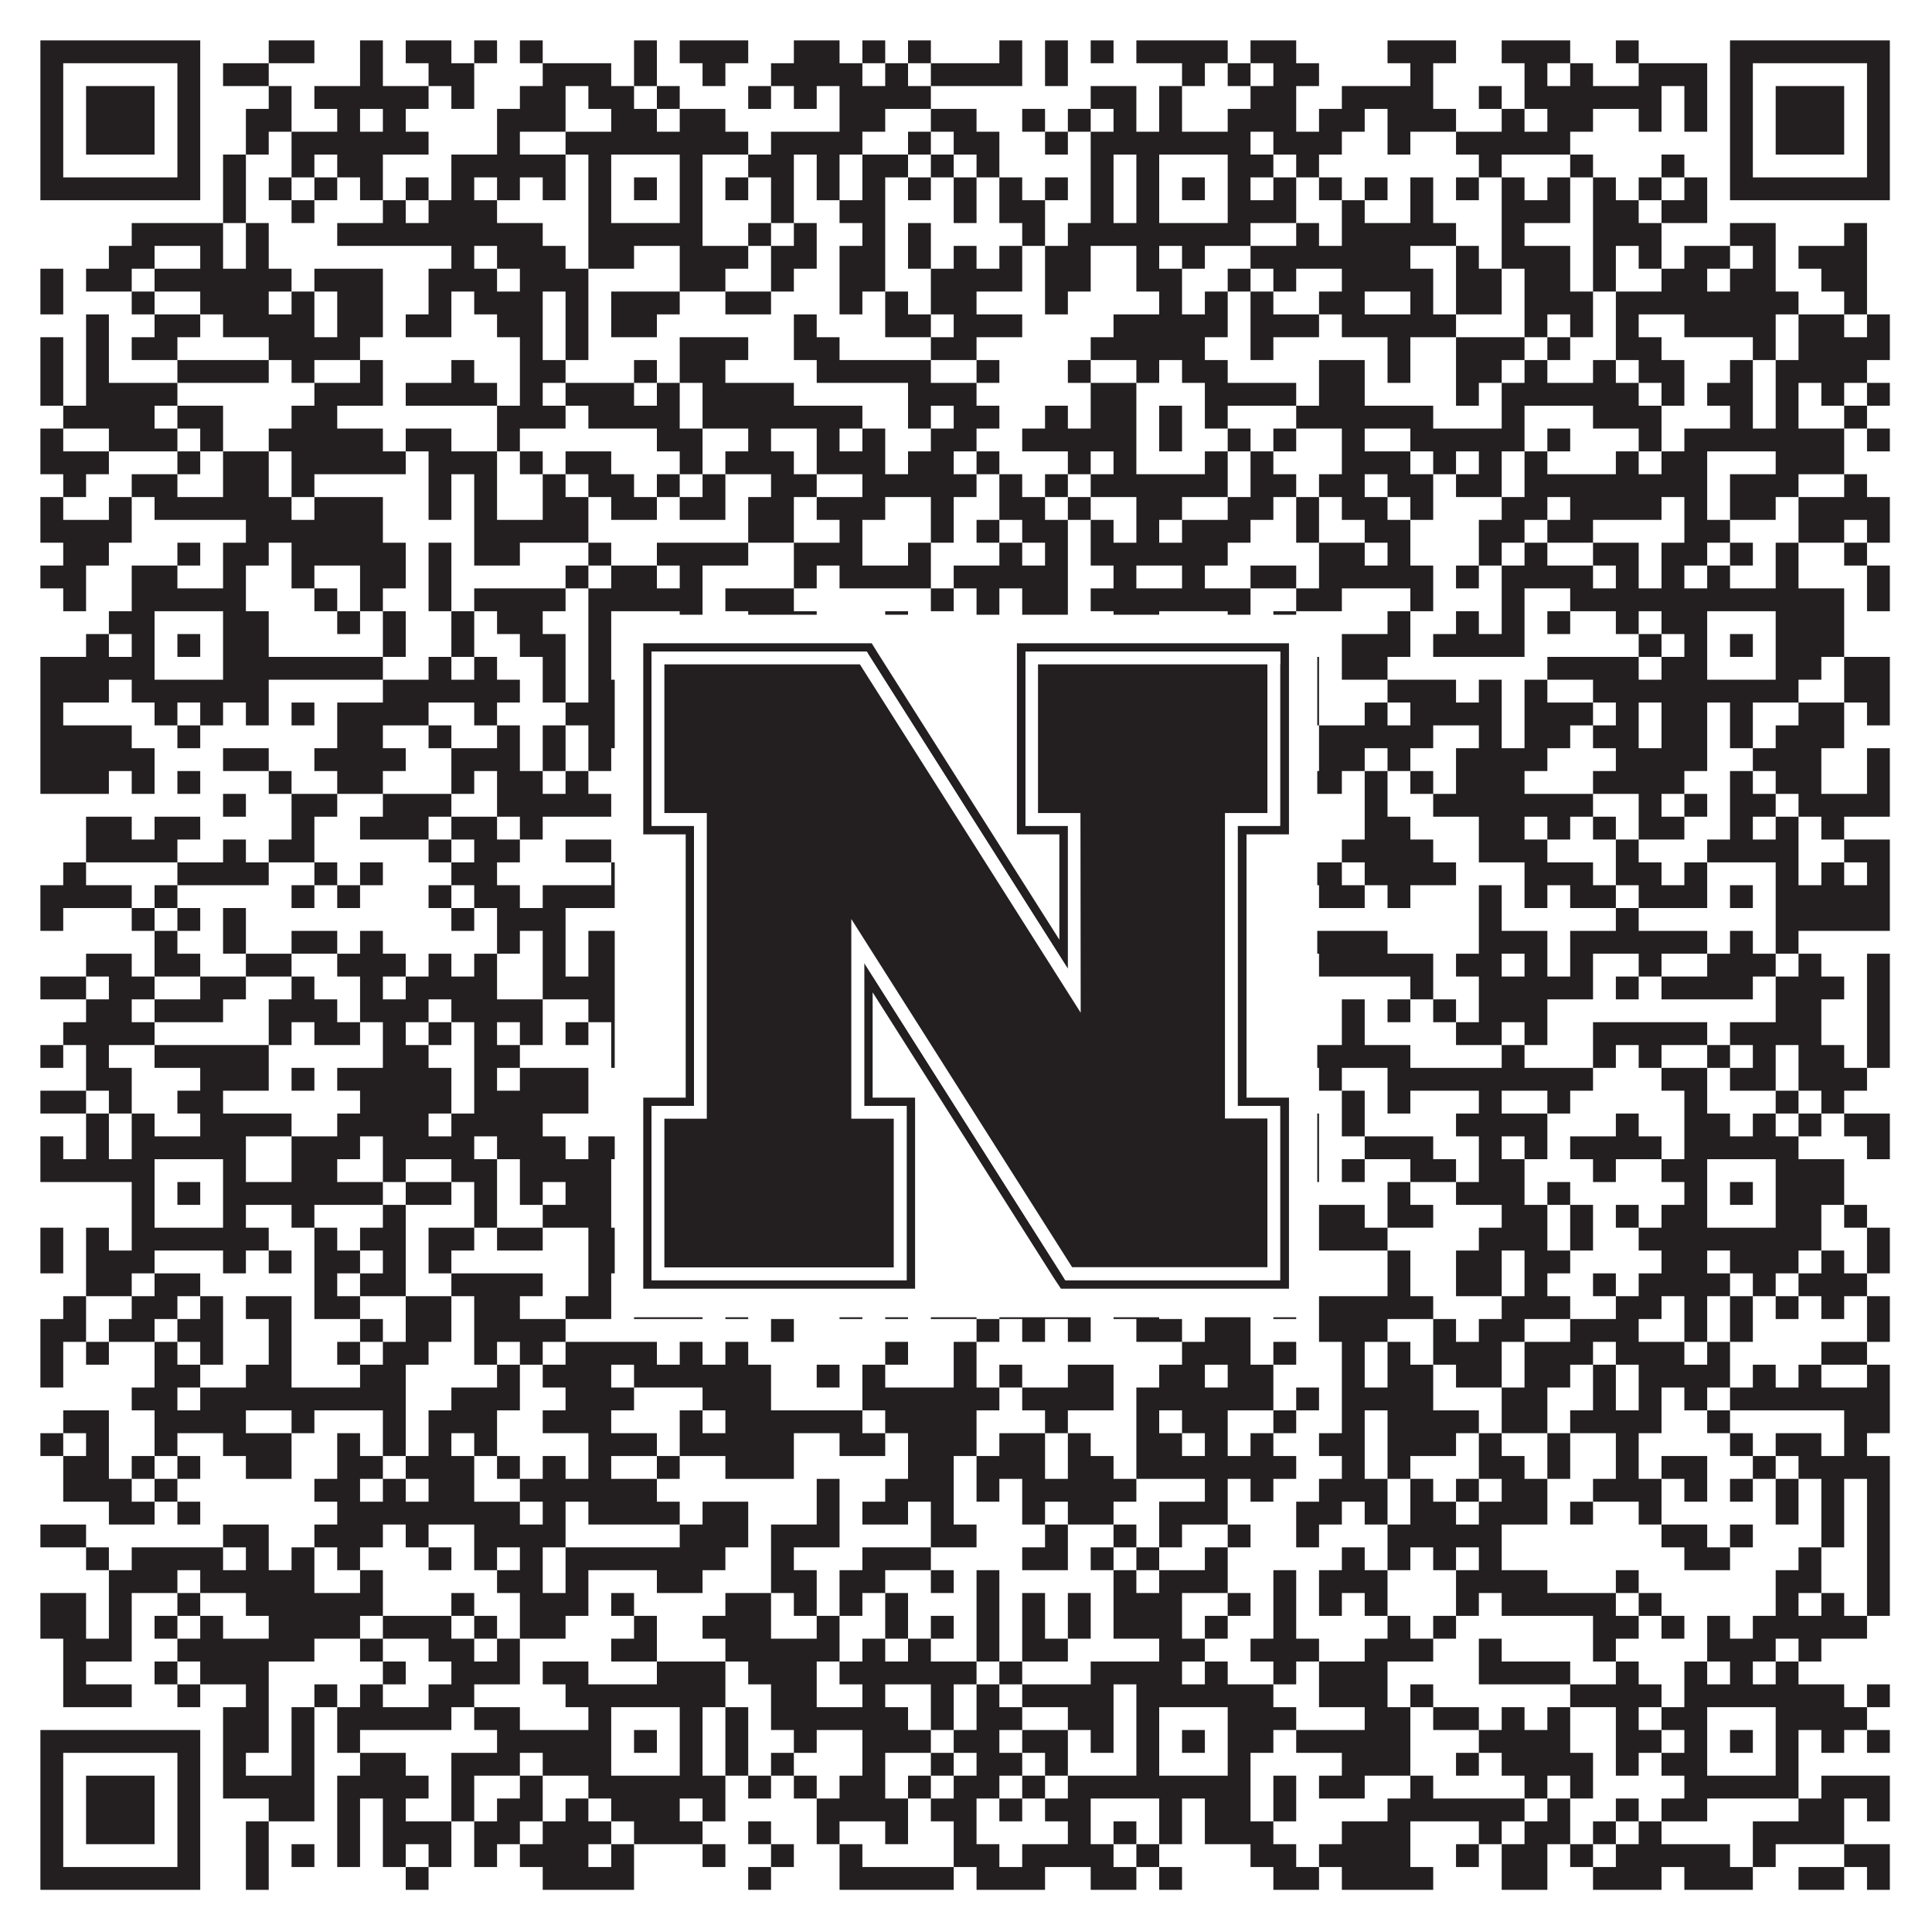
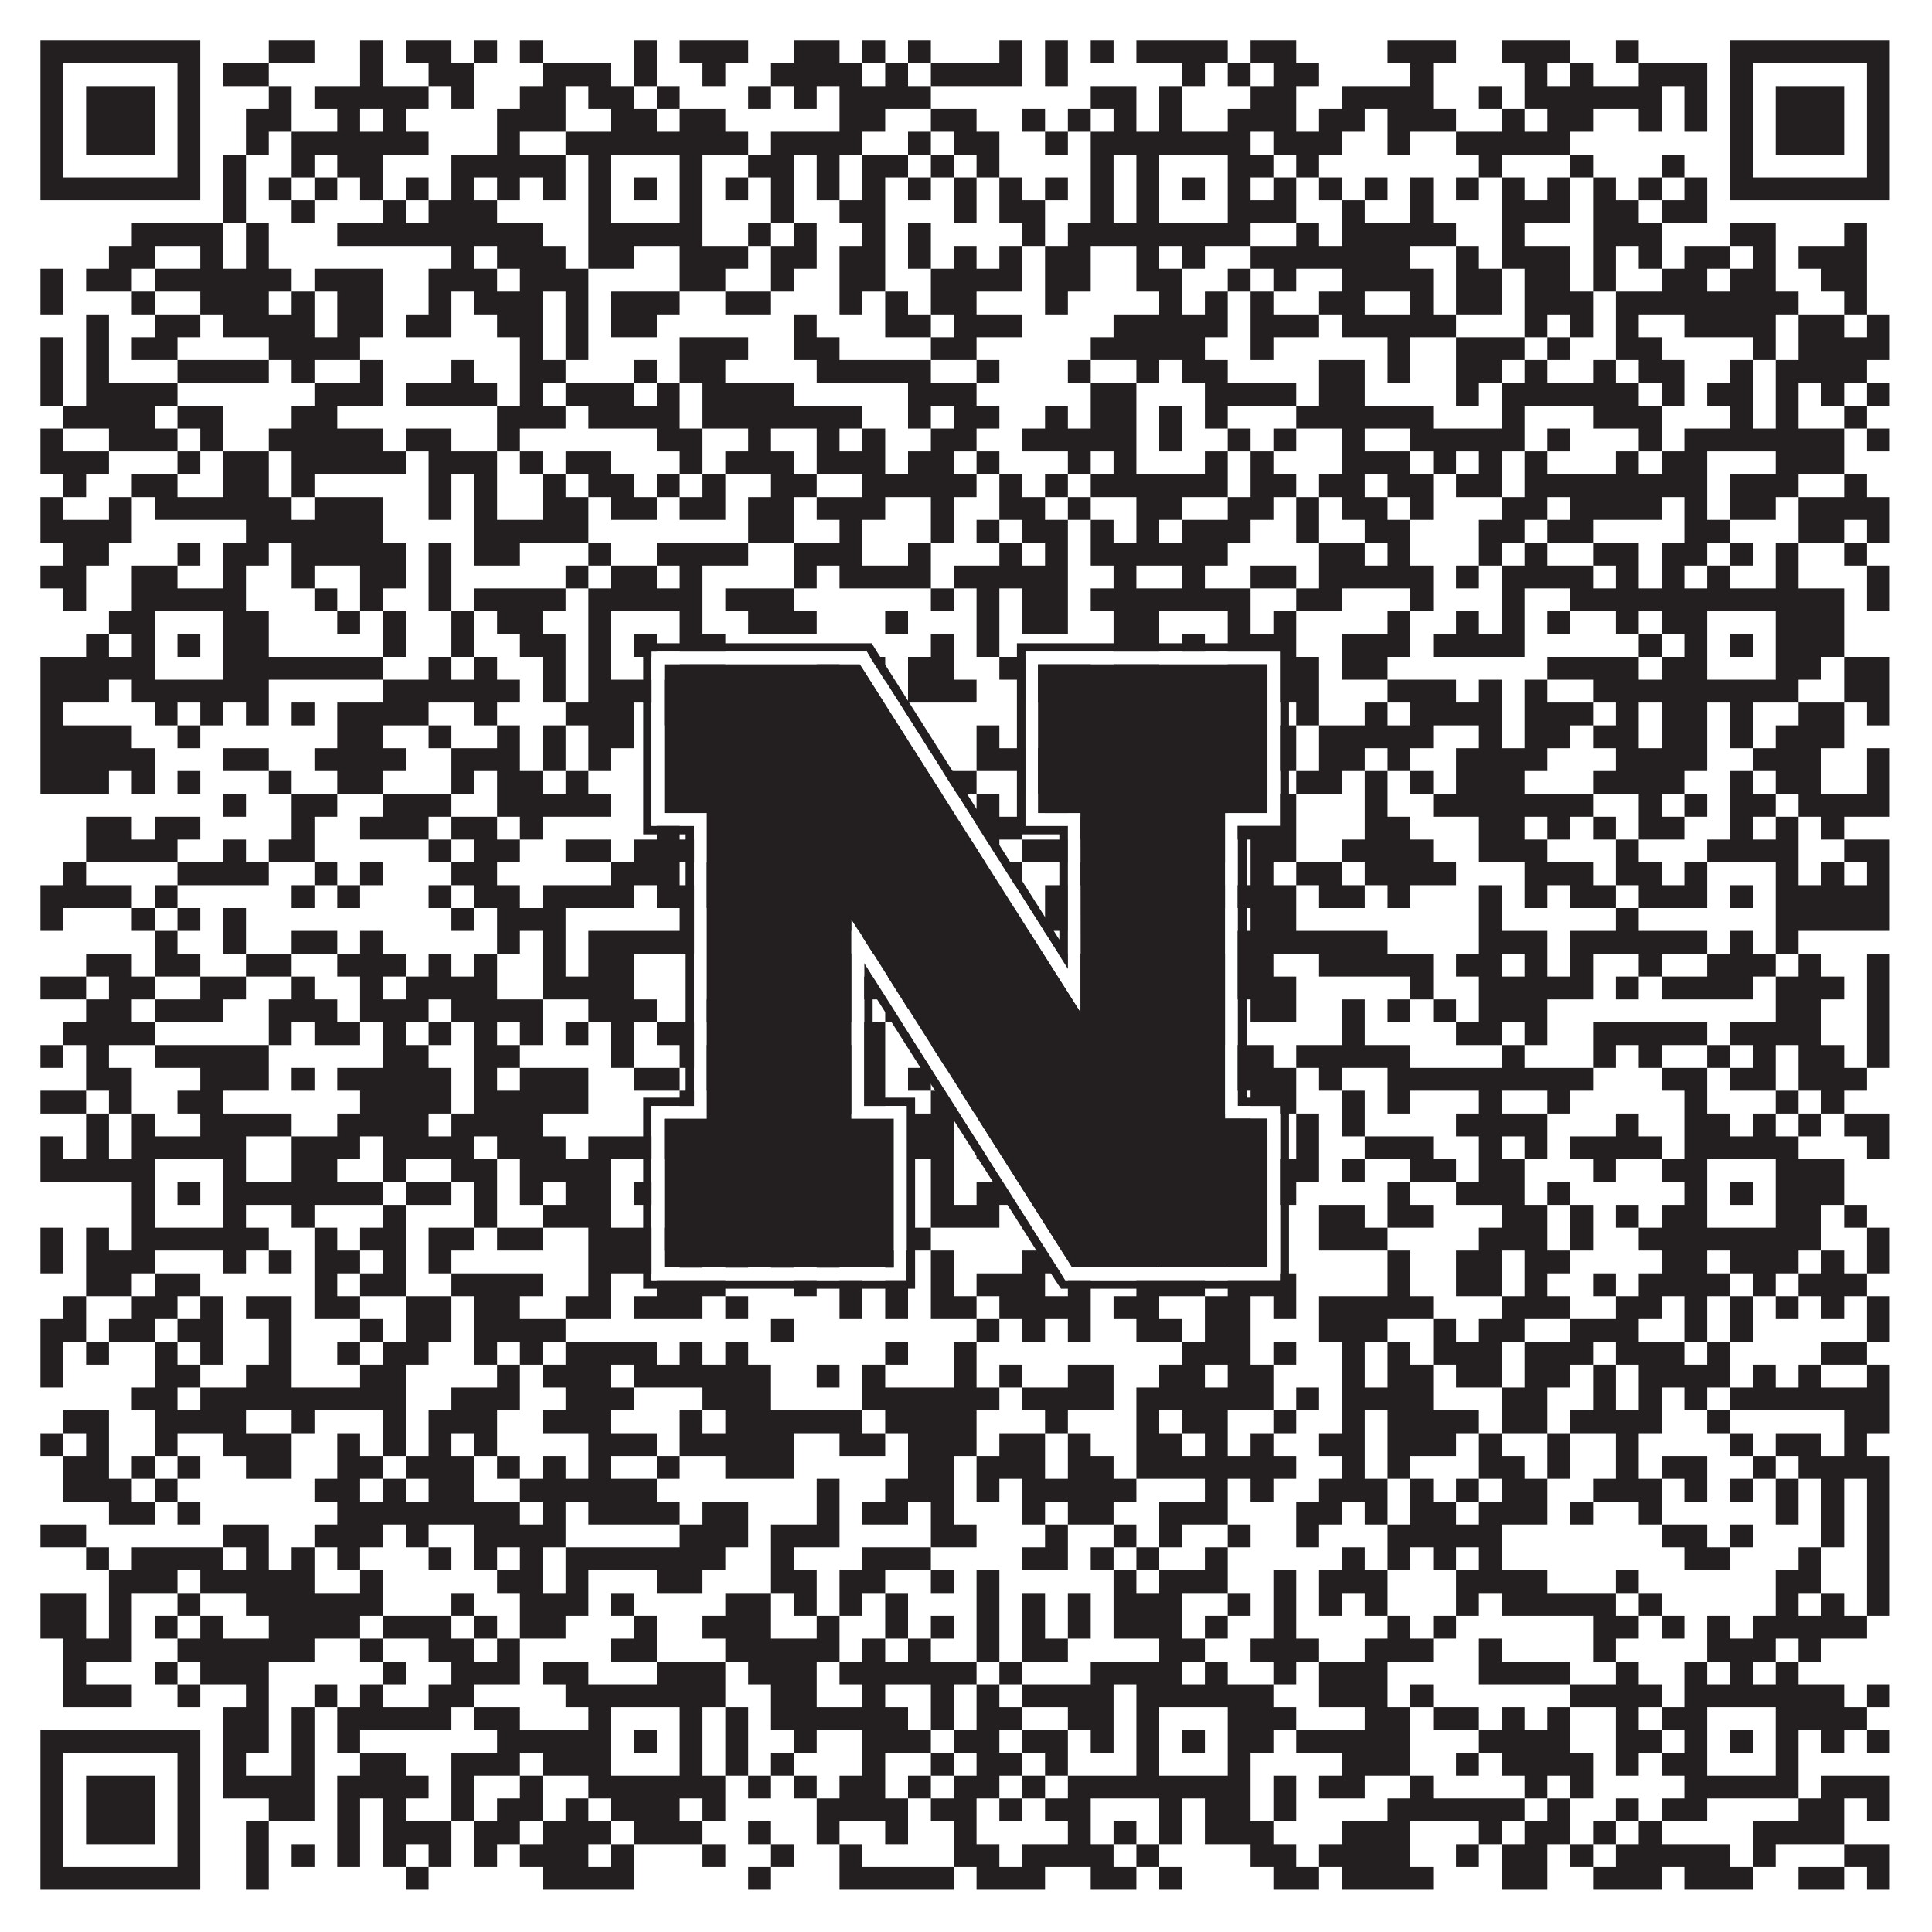
<svg xmlns="http://www.w3.org/2000/svg" version="1.1" width="1100px" height="1100px" viewBox="0 0 1100 1100">
  <rect x="0" y="0" width="1100" height="1100" fill="#ffffff" fill-opacity="1" />
  <path fill="#231f20" fill-opacity="1" d="M23,23L114,23L114,36L23,36ZM153,23L179,23L179,36L153,36ZM205,23L218,23L218,36L205,36ZM231,23L257,23L257,36L231,36ZM270,23L283,23L283,36L270,36ZM296,23L309,23L309,36L296,36ZM361,23L374,23L374,36L361,36ZM387,23L426,23L426,36L387,36ZM452,23L478,23L478,36L452,36ZM491,23L504,23L504,36L491,36ZM517,23L530,23L530,36L517,36ZM569,23L582,23L582,36L569,36ZM595,23L608,23L608,36L595,36ZM621,23L634,23L634,36L621,36ZM647,23L699,23L699,36L647,36ZM712,23L738,23L738,36L712,36ZM790,23L829,23L829,36L790,36ZM855,23L894,23L894,36L855,36ZM920,23L933,23L933,36L920,36ZM985,23L1076,23L1076,36L985,36ZM23,36L36,36L36,49L23,49ZM101,36L114,36L114,49L101,49ZM127,36L153,36L153,49L127,49ZM205,36L218,36L218,49L205,49ZM244,36L270,36L270,49L244,49ZM309,36L348,36L348,49L309,49ZM361,36L374,36L374,49L361,49ZM400,36L413,36L413,49L400,49ZM439,36L491,36L491,49L439,49ZM504,36L517,36L517,49L504,49ZM530,36L582,36L582,49L530,49ZM595,36L608,36L608,49L595,49ZM673,36L686,36L686,49L673,49ZM699,36L712,36L712,49L699,49ZM725,36L751,36L751,49L725,49ZM803,36L816,36L816,49L803,49ZM868,36L881,36L881,49L868,49ZM894,36L907,36L907,49L894,49ZM933,36L972,36L972,49L933,49ZM985,36L998,36L998,49L985,49ZM1063,36L1076,36L1076,49L1063,49ZM23,49L36,49L36,62L23,62ZM49,49L88,49L88,62L49,62ZM101,49L114,49L114,62L101,62ZM153,49L166,49L166,62L153,62ZM179,49L244,49L244,62L179,62ZM257,49L270,49L270,62L257,62ZM296,49L322,49L322,62L296,62ZM335,49L361,49L361,62L335,62ZM374,49L387,49L387,62L374,62ZM426,49L439,49L439,62L426,62ZM452,49L465,49L465,62L452,62ZM478,49L530,49L530,62L478,62ZM621,49L647,49L647,62L621,62ZM660,49L673,49L673,62L660,62ZM712,49L738,49L738,62L712,62ZM764,49L816,49L816,62L764,62ZM842,49L855,49L855,62L842,62ZM868,49L946,49L946,62L868,62ZM959,49L972,49L972,62L959,62ZM985,49L998,49L998,62L985,62ZM1011,49L1050,49L1050,62L1011,62ZM1063,49L1076,49L1076,62L1063,62ZM23,62L36,62L36,75L23,75ZM49,62L88,62L88,75L49,75ZM101,62L114,62L114,75L101,75ZM140,62L166,62L166,75L140,75ZM192,62L205,62L205,75L192,75ZM218,62L231,62L231,75L218,75ZM283,62L322,62L322,75L283,75ZM348,62L374,62L374,75L348,75ZM387,62L413,62L413,75L387,75ZM478,62L504,62L504,75L478,75ZM530,62L556,62L556,75L530,75ZM582,62L595,62L595,75L582,75ZM608,62L621,62L621,75L608,75ZM634,62L647,62L647,75L634,75ZM660,62L673,62L673,75L660,75ZM699,62L738,62L738,75L699,75ZM751,62L777,62L777,75L751,75ZM790,62L829,62L829,75L790,75ZM855,62L868,62L868,75L855,75ZM881,62L907,62L907,75L881,75ZM933,62L946,62L946,75L933,75ZM959,62L972,62L972,75L959,75ZM985,62L998,62L998,75L985,75ZM1011,62L1050,62L1050,75L1011,75ZM1063,62L1076,62L1076,75L1063,75ZM23,75L36,75L36,88L23,88ZM49,75L88,75L88,88L49,88ZM101,75L114,75L114,88L101,88ZM140,75L153,75L153,88L140,88ZM166,75L244,75L244,88L166,88ZM283,75L296,75L296,88L283,88ZM322,75L426,75L426,88L322,88ZM439,75L491,75L491,88L439,88ZM517,75L530,75L530,88L517,88ZM543,75L569,75L569,88L543,88ZM595,75L608,75L608,88L595,88ZM621,75L712,75L712,88L621,88ZM725,75L764,75L764,88L725,88ZM790,75L803,75L803,88L790,88ZM829,75L894,75L894,88L829,88ZM985,75L998,75L998,88L985,88ZM1011,75L1050,75L1050,88L1011,88ZM1063,75L1076,75L1076,88L1063,88ZM23,88L36,88L36,101L23,101ZM101,88L114,88L114,101L101,101ZM127,88L140,88L140,101L127,101ZM166,88L179,88L179,101L166,101ZM192,88L218,88L218,101L192,101ZM257,88L322,88L322,101L257,101ZM335,88L348,88L348,101L335,101ZM387,88L400,88L400,101L387,101ZM426,88L452,88L452,101L426,101ZM465,88L478,88L478,101L465,101ZM491,88L517,88L517,101L491,101ZM530,88L543,88L543,101L530,101ZM556,88L569,88L569,101L556,101ZM621,88L634,88L634,101L621,101ZM647,88L660,88L660,101L647,101ZM699,88L725,88L725,101L699,101ZM738,88L751,88L751,101L738,101ZM842,88L855,88L855,101L842,101ZM894,88L907,88L907,101L894,101ZM946,88L959,88L959,101L946,101ZM985,88L998,88L998,101L985,101ZM1063,88L1076,88L1076,101L1063,101ZM23,101L114,101L114,114L23,114ZM127,101L140,101L140,114L127,114ZM153,101L166,101L166,114L153,114ZM179,101L192,101L192,114L179,114ZM205,101L218,101L218,114L205,114ZM231,101L244,101L244,114L231,114ZM257,101L270,101L270,114L257,114ZM283,101L296,101L296,114L283,114ZM309,101L322,101L322,114L309,114ZM335,101L348,101L348,114L335,114ZM361,101L374,101L374,114L361,114ZM387,101L400,101L400,114L387,114ZM413,101L426,101L426,114L413,114ZM439,101L452,101L452,114L439,114ZM465,101L478,101L478,114L465,114ZM491,101L504,101L504,114L491,114ZM517,101L530,101L530,114L517,114ZM543,101L556,101L556,114L543,114ZM569,101L582,101L582,114L569,114ZM595,101L608,101L608,114L595,114ZM621,101L634,101L634,114L621,114ZM647,101L660,101L660,114L647,114ZM673,101L686,101L686,114L673,114ZM699,101L712,101L712,114L699,114ZM725,101L738,101L738,114L725,114ZM751,101L764,101L764,114L751,114ZM777,101L790,101L790,114L777,114ZM803,101L816,101L816,114L803,114ZM829,101L842,101L842,114L829,114ZM855,101L868,101L868,114L855,114ZM881,101L894,101L894,114L881,114ZM907,101L920,101L920,114L907,114ZM933,101L946,101L946,114L933,114ZM959,101L972,101L972,114L959,114ZM985,101L1076,101L1076,114L985,114ZM127,114L140,114L140,127L127,127ZM166,114L179,114L179,127L166,127ZM218,114L231,114L231,127L218,127ZM244,114L283,114L283,127L244,127ZM335,114L348,114L348,127L335,127ZM387,114L400,114L400,127L387,127ZM439,114L452,114L452,127L439,127ZM478,114L504,114L504,127L478,127ZM543,114L556,114L556,127L543,127ZM569,114L595,114L595,127L569,127ZM621,114L634,114L634,127L621,127ZM647,114L660,114L660,127L647,127ZM699,114L738,114L738,127L699,127ZM764,114L777,114L777,127L764,127ZM803,114L816,114L816,127L803,127ZM855,114L894,114L894,127L855,127ZM907,114L933,114L933,127L907,127ZM946,114L972,114L972,127L946,127ZM75,127L127,127L127,140L75,140ZM140,127L153,127L153,140L140,140ZM192,127L309,127L309,140L192,140ZM335,127L400,127L400,140L335,140ZM426,127L439,127L439,140L426,140ZM452,127L465,127L465,140L452,140ZM491,127L504,127L504,140L491,140ZM517,127L530,127L530,140L517,140ZM582,127L595,127L595,140L582,140ZM608,127L712,127L712,140L608,140ZM738,127L751,127L751,140L738,140ZM764,127L829,127L829,140L764,140ZM855,127L868,127L868,140L855,140ZM907,127L946,127L946,140L907,140ZM985,127L1011,127L1011,140L985,140ZM1050,127L1063,127L1063,140L1050,140ZM62,140L88,140L88,153L62,153ZM114,140L127,140L127,153L114,153ZM140,140L153,140L153,153L140,153ZM257,140L270,140L270,153L257,153ZM283,140L322,140L322,153L283,153ZM335,140L361,140L361,153L335,153ZM387,140L426,140L426,153L387,153ZM439,140L465,140L465,153L439,153ZM478,140L504,140L504,153L478,153ZM517,140L530,140L530,153L517,153ZM543,140L556,140L556,153L543,153ZM569,140L582,140L582,153L569,153ZM595,140L621,140L621,153L595,153ZM647,140L660,140L660,153L647,153ZM673,140L686,140L686,153L673,153ZM712,140L803,140L803,153L712,153ZM829,140L842,140L842,153L829,153ZM855,140L894,140L894,153L855,153ZM907,140L920,140L920,153L907,153ZM933,140L946,140L946,153L933,153ZM959,140L985,140L985,153L959,153ZM998,140L1011,140L1011,153L998,153ZM1024,140L1063,140L1063,153L1024,153ZM23,153L36,153L36,166L23,166ZM49,153L75,153L75,166L49,166ZM88,153L166,153L166,166L88,166ZM179,153L218,153L218,166L179,166ZM244,153L283,153L283,166L244,166ZM296,153L335,153L335,166L296,166ZM387,153L413,153L413,166L387,166ZM439,153L452,153L452,166L439,166ZM478,153L504,153L504,166L478,166ZM530,153L582,153L582,166L530,166ZM595,153L621,153L621,166L595,166ZM647,153L673,153L673,166L647,166ZM699,153L712,153L712,166L699,166ZM725,153L738,153L738,166L725,166ZM764,153L816,153L816,166L764,166ZM829,153L855,153L855,166L829,166ZM868,153L894,153L894,166L868,166ZM907,153L920,153L920,166L907,166ZM946,153L972,153L972,166L946,166ZM985,153L1011,153L1011,166L985,166ZM1037,153L1063,153L1063,166L1037,166ZM23,166L36,166L36,179L23,179ZM75,166L88,166L88,179L75,179ZM114,166L153,166L153,179L114,179ZM166,166L179,166L179,179L166,179ZM192,166L218,166L218,179L192,179ZM244,166L257,166L257,179L244,179ZM270,166L309,166L309,179L270,179ZM322,166L335,166L335,179L322,179ZM348,166L387,166L387,179L348,179ZM413,166L439,166L439,179L413,179ZM478,166L491,166L491,179L478,179ZM504,166L517,166L517,179L504,179ZM530,166L556,166L556,179L530,179ZM595,166L608,166L608,179L595,179ZM660,166L673,166L673,179L660,179ZM686,166L699,166L699,179L686,179ZM712,166L725,166L725,179L712,179ZM751,166L777,166L777,179L751,179ZM803,166L816,166L816,179L803,179ZM829,166L855,166L855,179L829,179ZM868,166L907,166L907,179L868,179ZM920,166L1024,166L1024,179L920,179ZM1050,166L1063,166L1063,179L1050,179ZM49,179L62,179L62,192L49,192ZM88,179L114,179L114,192L88,192ZM127,179L179,179L179,192L127,192ZM192,179L218,179L218,192L192,192ZM231,179L257,179L257,192L231,192ZM283,179L309,179L309,192L283,192ZM322,179L335,179L335,192L322,192ZM348,179L374,179L374,192L348,192ZM452,179L465,179L465,192L452,192ZM504,179L530,179L530,192L504,192ZM543,179L582,179L582,192L543,192ZM634,179L699,179L699,192L634,192ZM712,179L751,179L751,192L712,192ZM764,179L829,179L829,192L764,192ZM868,179L881,179L881,192L868,192ZM894,179L907,179L907,192L894,192ZM920,179L933,179L933,192L920,192ZM959,179L1011,179L1011,192L959,192ZM1024,179L1050,179L1050,192L1024,192ZM1063,179L1076,179L1076,192L1063,192ZM23,192L36,192L36,205L23,205ZM49,192L62,192L62,205L49,205ZM75,192L101,192L101,205L75,205ZM153,192L205,192L205,205L153,205ZM296,192L309,192L309,205L296,205ZM322,192L335,192L335,205L322,205ZM387,192L426,192L426,205L387,205ZM452,192L478,192L478,205L452,205ZM530,192L556,192L556,205L530,205ZM621,192L686,192L686,205L621,205ZM712,192L725,192L725,205L712,205ZM790,192L803,192L803,205L790,205ZM829,192L868,192L868,205L829,205ZM881,192L894,192L894,205L881,205ZM920,192L946,192L946,205L920,205ZM998,192L1011,192L1011,205L998,205ZM1024,192L1076,192L1076,205L1024,205ZM23,205L36,205L36,218L23,218ZM49,205L62,205L62,218L49,218ZM101,205L153,205L153,218L101,218ZM166,205L179,205L179,218L166,218ZM205,205L218,205L218,218L205,218ZM257,205L270,205L270,218L257,218ZM296,205L322,205L322,218L296,218ZM361,205L374,205L374,218L361,218ZM387,205L413,205L413,218L387,218ZM465,205L530,205L530,218L465,218ZM556,205L569,205L569,218L556,218ZM608,205L621,205L621,218L608,218ZM647,205L660,205L660,218L647,218ZM673,205L699,205L699,218L673,218ZM751,205L777,205L777,218L751,218ZM790,205L803,205L803,218L790,218ZM829,205L855,205L855,218L829,218ZM868,205L881,205L881,218L868,218ZM907,205L920,205L920,218L907,218ZM933,205L959,205L959,218L933,218ZM985,205L998,205L998,218L985,218ZM1011,205L1063,205L1063,218L1011,218ZM23,218L36,218L36,231L23,231ZM49,218L101,218L101,231L49,231ZM179,218L218,218L218,231L179,231ZM231,218L283,218L283,231L231,231ZM296,218L309,218L309,231L296,231ZM322,218L361,218L361,231L322,231ZM374,218L387,218L387,231L374,231ZM400,218L452,218L452,231L400,231ZM517,218L556,218L556,231L517,231ZM621,218L647,218L647,231L621,231ZM686,218L738,218L738,231L686,231ZM751,218L777,218L777,231L751,231ZM829,218L842,218L842,231L829,231ZM855,218L933,218L933,231L855,231ZM946,218L959,218L959,231L946,231ZM972,218L998,218L998,231L972,231ZM1011,218L1024,218L1024,231L1011,231ZM1037,218L1050,218L1050,231L1037,231ZM1063,218L1076,218L1076,231L1063,231ZM36,231L88,231L88,244L36,244ZM101,231L127,231L127,244L101,244ZM166,231L192,231L192,244L166,244ZM283,231L322,231L322,244L283,244ZM335,231L387,231L387,244L335,244ZM400,231L491,231L491,244L400,244ZM517,231L530,231L530,244L517,244ZM543,231L569,231L569,244L543,244ZM595,231L608,231L608,244L595,244ZM621,231L647,231L647,244L621,244ZM660,231L673,231L673,244L660,244ZM686,231L699,231L699,244L686,244ZM738,231L816,231L816,244L738,244ZM855,231L868,231L868,244L855,244ZM907,231L946,231L946,244L907,244ZM985,231L998,231L998,244L985,244ZM1011,231L1024,231L1024,244L1011,244ZM1050,231L1063,231L1063,244L1050,244ZM23,244L36,244L36,257L23,257ZM62,244L101,244L101,257L62,257ZM114,244L127,244L127,257L114,257ZM153,244L218,244L218,257L153,257ZM231,244L257,244L257,257L231,257ZM283,244L296,244L296,257L283,257ZM374,244L400,244L400,257L374,257ZM426,244L439,244L439,257L426,257ZM465,244L478,244L478,257L465,257ZM491,244L504,244L504,257L491,257ZM530,244L556,244L556,257L530,257ZM582,244L647,244L647,257L582,257ZM660,244L673,244L673,257L660,257ZM699,244L712,244L712,257L699,257ZM725,244L738,244L738,257L725,257ZM764,244L777,244L777,257L764,257ZM803,244L868,244L868,257L803,257ZM881,244L894,244L894,257L881,257ZM933,244L946,244L946,257L933,257ZM959,244L1050,244L1050,257L959,257ZM1063,244L1076,244L1076,257L1063,257ZM23,257L62,257L62,270L23,270ZM101,257L114,257L114,270L101,270ZM127,257L153,257L153,270L127,270ZM166,257L231,257L231,270L166,270ZM244,257L283,257L283,270L244,270ZM296,257L309,257L309,270L296,270ZM322,257L348,257L348,270L322,270ZM387,257L400,257L400,270L387,270ZM413,257L452,257L452,270L413,270ZM465,257L504,257L504,270L465,270ZM517,257L543,257L543,270L517,270ZM556,257L569,257L569,270L556,270ZM608,257L621,257L621,270L608,270ZM634,257L647,257L647,270L634,270ZM686,257L699,257L699,270L686,270ZM712,257L725,257L725,270L712,270ZM764,257L803,257L803,270L764,270ZM816,257L829,257L829,270L816,270ZM842,257L855,257L855,270L842,270ZM868,257L881,257L881,270L868,270ZM920,257L933,257L933,270L920,270ZM946,257L972,257L972,270L946,270ZM1011,257L1050,257L1050,270L1011,270ZM36,270L49,270L49,283L36,283ZM75,270L101,270L101,283L75,283ZM127,270L153,270L153,283L127,283ZM166,270L179,270L179,283L166,283ZM244,270L257,270L257,283L244,283ZM270,270L283,270L283,283L270,283ZM309,270L322,270L322,283L309,283ZM335,270L361,270L361,283L335,283ZM374,270L387,270L387,283L374,283ZM400,270L413,270L413,283L400,283ZM439,270L465,270L465,283L439,283ZM491,270L556,270L556,283L491,283ZM569,270L582,270L582,283L569,283ZM595,270L608,270L608,283L595,283ZM621,270L699,270L699,283L621,283ZM712,270L738,270L738,283L712,283ZM751,270L777,270L777,283L751,283ZM790,270L816,270L816,283L790,283ZM829,270L855,270L855,283L829,283ZM868,270L972,270L972,283L868,283ZM985,270L1024,270L1024,283L985,283ZM1050,270L1063,270L1063,283L1050,283ZM23,283L36,283L36,296L23,296ZM62,283L75,283L75,296L62,296ZM88,283L166,283L166,296L88,296ZM179,283L218,283L218,296L179,296ZM244,283L257,283L257,296L244,296ZM270,283L283,283L283,296L270,296ZM309,283L335,283L335,296L309,296ZM348,283L374,283L374,296L348,296ZM387,283L413,283L413,296L387,296ZM426,283L452,283L452,296L426,296ZM465,283L504,283L504,296L465,296ZM530,283L543,283L543,296L530,296ZM569,283L595,283L595,296L569,296ZM608,283L621,283L621,296L608,296ZM647,283L673,283L673,296L647,296ZM699,283L725,283L725,296L699,296ZM738,283L751,283L751,296L738,296ZM764,283L790,283L790,296L764,296ZM803,283L816,283L816,296L803,296ZM855,283L881,283L881,296L855,296ZM894,283L946,283L946,296L894,296ZM959,283L972,283L972,296L959,296ZM985,283L1011,283L1011,296L985,296ZM1024,283L1076,283L1076,296L1024,296ZM23,296L75,296L75,309L23,309ZM140,296L218,296L218,309L140,309ZM270,296L335,296L335,309L270,309ZM426,296L452,296L452,309L426,309ZM478,296L491,296L491,309L478,309ZM530,296L543,296L543,309L530,309ZM556,296L569,296L569,309L556,309ZM582,296L608,296L608,309L582,309ZM621,296L634,296L634,309L621,309ZM647,296L660,296L660,309L647,309ZM673,296L712,296L712,309L673,309ZM738,296L751,296L751,309L738,309ZM777,296L803,296L803,309L777,309ZM842,296L868,296L868,309L842,309ZM881,296L907,296L907,309L881,309ZM959,296L985,296L985,309L959,309ZM1024,296L1050,296L1050,309L1024,309ZM1063,296L1076,296L1076,309L1063,309ZM36,309L62,309L62,322L36,322ZM101,309L114,309L114,322L101,322ZM127,309L153,309L153,322L127,322ZM166,309L231,309L231,322L166,322ZM244,309L257,309L257,322L244,322ZM270,309L296,309L296,322L270,322ZM335,309L348,309L348,322L335,322ZM374,309L426,309L426,322L374,322ZM452,309L491,309L491,322L452,322ZM517,309L530,309L530,322L517,322ZM569,309L582,309L582,322L569,322ZM595,309L608,309L608,322L595,322ZM621,309L699,309L699,322L621,322ZM751,309L777,309L777,322L751,322ZM790,309L803,309L803,322L790,322ZM842,309L855,309L855,322L842,322ZM868,309L881,309L881,322L868,322ZM907,309L933,309L933,322L907,322ZM946,309L972,309L972,322L946,322ZM985,309L998,309L998,322L985,322ZM1011,309L1024,309L1024,322L1011,322ZM1050,309L1063,309L1063,322L1050,322ZM23,322L49,322L49,335L23,335ZM75,322L101,322L101,335L75,335ZM127,322L140,322L140,335L127,335ZM166,322L179,322L179,335L166,335ZM205,322L231,322L231,335L205,335ZM244,322L257,322L257,335L244,335ZM322,322L335,322L335,335L322,335ZM348,322L374,322L374,335L348,335ZM387,322L400,322L400,335L387,335ZM452,322L465,322L465,335L452,335ZM478,322L530,322L530,335L478,335ZM543,322L608,322L608,335L543,335ZM634,322L647,322L647,335L634,335ZM673,322L686,322L686,335L673,335ZM712,322L738,322L738,335L712,335ZM751,322L816,322L816,335L751,335ZM829,322L842,322L842,335L829,335ZM855,322L907,322L907,335L855,335ZM920,322L933,322L933,335L920,335ZM946,322L959,322L959,335L946,335ZM972,322L985,322L985,335L972,335ZM1011,322L1024,322L1024,335L1011,335ZM1063,322L1076,322L1076,335L1063,335ZM36,335L49,335L49,348L36,348ZM75,335L140,335L140,348L75,348ZM179,335L192,335L192,348L179,348ZM205,335L218,335L218,348L205,348ZM244,335L257,335L257,348L244,348ZM270,335L322,335L322,348L270,348ZM335,335L400,335L400,348L335,348ZM413,335L452,335L452,348L413,348ZM530,335L543,335L543,348L530,348ZM556,335L569,335L569,348L556,348ZM582,335L608,335L608,348L582,348ZM621,335L712,335L712,348L621,348ZM738,335L764,335L764,348L738,348ZM803,335L816,335L816,348L803,348ZM855,335L868,335L868,348L855,348ZM894,335L1050,335L1050,348L894,348ZM1063,335L1076,335L1076,348L1063,348ZM62,348L88,348L88,361L62,361ZM127,348L153,348L153,361L127,361ZM192,348L205,348L205,361L192,361ZM218,348L231,348L231,361L218,361ZM257,348L270,348L270,361L257,361ZM283,348L309,348L309,361L283,361ZM335,348L348,348L348,361L335,361ZM387,348L400,348L400,361L387,361ZM426,348L465,348L465,361L426,361ZM504,348L517,348L517,361L504,361ZM556,348L569,348L569,361L556,361ZM582,348L608,348L608,361L582,361ZM634,348L660,348L660,361L634,361ZM699,348L712,348L712,361L699,361ZM725,348L738,348L738,361L725,361ZM790,348L803,348L803,361L790,361ZM829,348L842,348L842,361L829,361ZM855,348L868,348L868,361L855,361ZM881,348L894,348L894,361L881,361ZM920,348L933,348L933,361L920,361ZM946,348L972,348L972,361L946,361ZM1011,348L1050,348L1050,361L1011,361ZM49,361L62,361L62,374L49,374ZM75,361L88,361L88,374L75,374ZM101,361L114,361L114,374L101,374ZM127,361L153,361L153,374L127,374ZM218,361L231,361L231,374L218,374ZM257,361L270,361L270,374L257,374ZM296,361L322,361L322,374L296,374ZM335,361L348,361L348,374L335,374ZM361,361L374,361L374,374L361,374ZM387,361L413,361L413,374L387,374ZM530,361L543,361L543,374L530,374ZM556,361L569,361L569,374L556,374ZM634,361L660,361L660,374L634,374ZM673,361L686,361L686,374L673,374ZM699,361L738,361L738,374L699,374ZM764,361L803,361L803,374L764,374ZM816,361L868,361L868,374L816,374ZM933,361L946,361L946,374L933,374ZM959,361L972,361L972,374L959,374ZM985,361L998,361L998,374L985,374ZM1011,361L1050,361L1050,374L1011,374ZM23,374L88,374L88,387L23,387ZM127,374L218,374L218,387L127,387ZM244,374L257,374L257,387L244,387ZM270,374L283,374L283,387L270,387ZM309,374L322,374L322,387L309,387ZM335,374L348,374L348,387L335,387ZM387,374L413,374L413,387L387,387ZM465,374L478,374L478,387L465,387ZM491,374L504,374L504,387L491,387ZM517,374L543,374L543,387L517,387ZM569,374L621,374L621,387L569,387ZM634,374L660,374L660,387L634,387ZM699,374L751,374L751,387L699,387ZM764,374L790,374L790,387L764,387ZM881,374L933,374L933,387L881,387ZM946,374L972,374L972,387L946,387ZM1011,374L1037,374L1037,387L1011,387ZM1050,374L1076,374L1076,387L1050,387ZM23,387L62,387L62,400L23,400ZM75,387L153,387L153,400L75,400ZM218,387L296,387L296,400L218,400ZM309,387L322,387L322,400L309,400ZM335,387L400,387L400,400L335,400ZM426,387L439,387L439,400L426,400ZM452,387L465,387L465,400L452,400ZM478,387L504,387L504,400L478,400ZM517,387L556,387L556,400L517,400ZM582,387L608,387L608,400L582,400ZM621,387L751,387L751,400L621,400ZM790,387L829,387L829,400L790,400ZM842,387L855,387L855,400L842,400ZM868,387L881,387L881,400L868,400ZM907,387L1024,387L1024,400L907,400ZM1050,387L1076,387L1076,400L1050,400ZM23,400L36,400L36,413L23,413ZM88,400L101,400L101,413L88,413ZM114,400L127,400L127,413L114,413ZM140,400L153,400L153,413L140,413ZM166,400L179,400L179,413L166,413ZM192,400L244,400L244,413L192,413ZM270,400L283,400L283,413L270,413ZM322,400L361,400L361,413L322,413ZM374,400L387,400L387,413L374,413ZM426,400L465,400L465,413L426,413ZM595,400L647,400L647,413L595,413ZM660,400L673,400L673,413L660,413ZM686,400L699,400L699,413L686,413ZM712,400L725,400L725,413L712,413ZM738,400L751,400L751,413L738,413ZM777,400L790,400L790,413L777,413ZM803,400L855,400L855,413L803,413ZM868,400L907,400L907,413L868,413ZM920,400L933,400L933,413L920,413ZM946,400L972,400L972,413L946,413ZM985,400L998,400L998,413L985,413ZM1024,400L1050,400L1050,413L1024,413ZM1063,400L1076,400L1076,413L1063,413ZM23,413L75,413L75,426L23,426ZM101,413L114,413L114,426L101,426ZM192,413L218,413L218,426L192,426ZM244,413L257,413L257,426L244,426ZM283,413L296,413L296,426L283,426ZM309,413L322,413L322,426L309,426ZM335,413L361,413L361,426L335,426ZM387,413L413,413L413,426L387,426ZM491,413L517,413L517,426L491,426ZM556,413L569,413L569,426L556,426ZM595,413L608,413L608,426L595,426ZM673,413L738,413L738,426L673,426ZM751,413L816,413L816,426L751,426ZM842,413L855,413L855,426L842,426ZM868,413L894,413L894,426L868,426ZM907,413L933,413L933,426L907,426ZM946,413L972,413L972,426L946,426ZM985,413L998,413L998,426L985,426ZM1011,413L1050,413L1050,426L1011,426ZM23,426L88,426L88,439L23,439ZM127,426L153,426L153,439L127,439ZM179,426L231,426L231,439L179,439ZM257,426L296,426L296,439L257,439ZM309,426L322,426L322,439L309,439ZM335,426L348,426L348,439L335,439ZM452,426L491,426L491,439L452,439ZM517,426L530,426L530,439L517,439ZM556,426L673,426L673,439L556,439ZM686,426L699,426L699,439L686,439ZM712,426L738,426L738,439L712,439ZM751,426L777,426L777,439L751,439ZM790,426L803,426L803,439L790,439ZM829,426L881,426L881,439L829,439ZM920,426L972,426L972,439L920,439ZM998,426L1037,426L1037,439L998,439ZM1063,426L1076,426L1076,439L1063,439ZM23,439L62,439L62,452L23,452ZM75,439L88,439L88,452L75,452ZM101,439L114,439L114,452L101,452ZM153,439L166,439L166,452L153,452ZM192,439L218,439L218,452L192,452ZM257,439L270,439L270,452L257,452ZM283,439L309,439L309,452L283,452ZM322,439L335,439L335,452L322,452ZM413,439L426,439L426,452L413,452ZM439,439L465,439L465,452L439,452ZM478,439L491,439L491,452L478,452ZM504,439L556,439L556,452L504,452ZM582,439L595,439L595,452L582,452ZM608,439L621,439L621,452L608,452ZM634,439L647,439L647,452L634,452ZM673,439L699,439L699,452L673,452ZM712,439L725,439L725,452L712,452ZM738,439L764,439L764,452L738,452ZM777,439L790,439L790,452L777,452ZM803,439L816,439L816,452L803,452ZM829,439L868,439L868,452L829,452ZM907,439L959,439L959,452L907,452ZM985,439L998,439L998,452L985,452ZM1011,439L1037,439L1037,452L1011,452ZM1063,439L1076,439L1076,452L1063,452ZM127,452L140,452L140,465L127,465ZM166,452L192,452L192,465L166,465ZM218,452L257,452L257,465L218,465ZM283,452L348,452L348,465L283,465ZM426,452L465,452L465,465L426,465ZM478,452L530,452L530,465L478,465ZM556,452L569,452L569,465L556,465ZM595,452L608,452L608,465L595,465ZM647,452L660,452L660,465L647,465ZM686,452L699,452L699,465L686,465ZM725,452L738,452L738,465L725,465ZM777,452L790,452L790,465L777,465ZM816,452L907,452L907,465L816,465ZM933,452L946,452L946,465L933,465ZM959,452L972,452L972,465L959,465ZM985,452L1011,452L1011,465L985,465ZM1024,452L1076,452L1076,465L1024,465ZM49,465L75,465L75,478L49,478ZM88,465L114,465L114,478L88,478ZM166,465L179,465L179,478L166,478ZM205,465L244,465L244,478L205,478ZM257,465L283,465L283,478L257,478ZM296,465L309,465L309,478L296,478ZM374,465L387,465L387,478L374,478ZM413,465L426,465L426,478L413,478ZM478,465L491,465L491,478L478,478ZM504,465L530,465L530,478L504,478ZM556,465L582,465L582,478L556,478ZM608,465L621,465L621,478L608,478ZM647,465L738,465L738,478L647,478ZM777,465L803,465L803,478L777,478ZM842,465L868,465L868,478L842,478ZM881,465L894,465L894,478L881,478ZM907,465L920,465L920,478L907,478ZM933,465L959,465L959,478L933,478ZM985,465L998,465L998,478L985,478ZM1011,465L1024,465L1024,478L1011,478ZM1037,465L1050,465L1050,478L1037,478ZM49,478L101,478L101,491L49,491ZM127,478L140,478L140,491L127,491ZM153,478L179,478L179,491L153,491ZM244,478L257,478L257,491L244,491ZM270,478L296,478L296,491L270,491ZM322,478L348,478L348,491L322,491ZM361,478L400,478L400,491L361,491ZM413,478L426,478L426,491L413,491ZM517,478L569,478L569,491L517,491ZM582,478L608,478L608,491L582,491ZM634,478L673,478L673,491L634,491ZM686,478L699,478L699,491L686,491ZM712,478L738,478L738,491L712,491ZM764,478L816,478L816,491L764,491ZM842,478L881,478L881,491L842,491ZM920,478L933,478L933,491L920,491ZM972,478L1024,478L1024,491L972,491ZM1050,478L1076,478L1076,491L1050,491ZM36,491L49,491L49,504L36,504ZM101,491L153,491L153,504L101,504ZM179,491L192,491L192,504L179,504ZM205,491L218,491L218,504L205,504ZM257,491L283,491L283,504L257,504ZM348,491L387,491L387,504L348,504ZM400,491L413,491L413,504L400,504ZM439,491L478,491L478,504L439,504ZM491,491L517,491L517,504L491,504ZM530,491L556,491L556,504L530,504ZM569,491L582,491L582,504L569,504ZM608,491L621,491L621,504L608,504ZM634,491L647,491L647,504L634,504ZM660,491L673,491L673,504L660,504ZM712,491L725,491L725,504L712,504ZM738,491L764,491L764,504L738,504ZM777,491L829,491L829,504L777,504ZM868,491L907,491L907,504L868,504ZM920,491L946,491L946,504L920,504ZM959,491L972,491L972,504L959,504ZM1011,491L1024,491L1024,504L1011,504ZM1037,491L1050,491L1050,504L1037,504ZM1063,491L1076,491L1076,504L1063,504ZM23,504L75,504L75,517L23,517ZM88,504L101,504L101,517L88,517ZM166,504L179,504L179,517L166,517ZM192,504L205,504L205,517L192,517ZM244,504L257,504L257,517L244,517ZM270,504L296,504L296,517L270,517ZM309,504L361,504L361,517L309,517ZM374,504L426,504L426,517L374,517ZM452,504L478,504L478,517L452,517ZM517,504L556,504L556,517L517,517ZM595,504L608,504L608,517L595,517ZM634,504L647,504L647,517L634,517ZM660,504L738,504L738,517L660,517ZM751,504L777,504L777,517L751,517ZM790,504L803,504L803,517L790,517ZM842,504L855,504L855,517L842,517ZM868,504L881,504L881,517L868,517ZM894,504L920,504L920,517L894,517ZM933,504L972,504L972,517L933,517ZM985,504L998,504L998,517L985,517ZM1011,504L1076,504L1076,517L1011,517ZM23,517L36,517L36,530L23,530ZM75,517L88,517L88,530L75,530ZM101,517L114,517L114,530L101,530ZM127,517L140,517L140,530L127,530ZM257,517L270,517L270,530L257,530ZM283,517L322,517L322,530L283,530ZM387,517L400,517L400,530L387,530ZM439,517L517,517L517,530L439,530ZM530,517L543,517L543,530L530,530ZM556,517L582,517L582,530L556,530ZM595,517L608,517L608,530L595,530ZM647,517L673,517L673,530L647,530ZM712,517L738,517L738,530L712,530ZM842,517L855,517L855,530L842,530ZM920,517L933,517L933,530L920,530ZM1011,517L1076,517L1076,530L1011,530ZM88,530L101,530L101,543L88,543ZM127,530L140,530L140,543L127,543ZM166,530L192,530L192,543L166,543ZM205,530L218,530L218,543L205,543ZM283,530L296,530L296,543L283,543ZM309,530L322,530L322,543L309,543ZM335,530L400,530L400,543L335,543ZM413,530L426,530L426,543L413,543ZM465,530L478,530L478,543L465,543ZM491,530L530,530L530,543L491,543ZM543,530L556,530L556,543L543,543ZM569,530L595,530L595,543L569,543ZM634,530L660,530L660,543L634,543ZM673,530L686,530L686,543L673,543ZM699,530L790,530L790,543L699,543ZM842,530L881,530L881,543L842,543ZM894,530L972,530L972,543L894,543ZM985,530L998,530L998,543L985,543ZM1011,530L1024,530L1024,543L1011,543ZM49,543L75,543L75,556L49,556ZM88,543L114,543L114,556L88,556ZM140,543L166,543L166,556L140,556ZM192,543L231,543L231,556L192,556ZM244,543L257,543L257,556L244,556ZM270,543L283,543L283,556L270,556ZM309,543L322,543L322,556L309,556ZM335,543L361,543L361,556L335,556ZM426,543L452,543L452,556L426,556ZM478,543L491,543L491,556L478,556ZM517,543L543,543L543,556L517,556ZM582,543L634,543L634,556L582,556ZM660,543L725,543L725,556L660,556ZM751,543L816,543L816,556L751,556ZM829,543L855,543L855,556L829,556ZM868,543L881,543L881,556L868,556ZM894,543L907,543L907,556L894,556ZM933,543L946,543L946,556L933,556ZM972,543L1011,543L1011,556L972,556ZM1024,543L1037,543L1037,556L1024,556ZM1063,543L1076,543L1076,556L1063,556ZM23,556L49,556L49,569L23,569ZM62,556L88,556L88,569L62,569ZM114,556L140,556L140,569L114,569ZM166,556L179,556L179,569L166,569ZM205,556L218,556L218,569L205,569ZM231,556L283,556L283,569L231,569ZM309,556L361,556L361,569L309,569ZM413,556L439,556L439,569L413,569ZM478,556L517,556L517,569L478,569ZM530,556L582,556L582,569L530,569ZM595,556L647,556L647,569L595,569ZM673,556L738,556L738,569L673,569ZM803,556L816,556L816,569L803,569ZM842,556L907,556L907,569L842,569ZM920,556L933,556L933,569L920,569ZM946,556L998,556L998,569L946,569ZM1011,556L1050,556L1050,569L1011,569ZM1063,556L1076,556L1076,569L1063,569ZM49,569L75,569L75,582L49,582ZM88,569L127,569L127,582L88,582ZM153,569L192,569L192,582L153,582ZM205,569L244,569L244,582L205,582ZM257,569L309,569L309,582L257,582ZM335,569L374,569L374,582L335,582ZM400,569L426,569L426,582L400,582ZM465,569L491,569L491,582L465,582ZM504,569L517,569L517,582L504,582ZM530,569L543,569L543,582L530,582ZM556,569L647,569L647,582L556,582ZM660,569L673,569L673,582L660,582ZM686,569L699,569L699,582L686,582ZM712,569L738,569L738,582L712,582ZM764,569L777,569L777,582L764,582ZM790,569L803,569L803,582L790,582ZM816,569L829,569L829,582L816,582ZM842,569L881,569L881,582L842,582ZM1011,569L1037,569L1037,582L1011,582ZM1063,569L1076,569L1076,582L1063,582ZM36,582L88,582L88,595L36,595ZM153,582L166,582L166,595L153,595ZM179,582L205,582L205,595L179,595ZM218,582L231,582L231,595L218,595ZM244,582L257,582L257,595L244,595ZM270,582L283,582L283,595L270,595ZM296,582L309,582L309,595L296,595ZM322,582L335,582L335,595L322,595ZM348,582L361,582L361,595L348,595ZM374,582L400,582L400,595L374,595ZM413,582L452,582L452,595L413,595ZM491,582L504,582L504,595L491,595ZM543,582L556,582L556,595L543,595ZM595,582L608,582L608,595L595,595ZM621,582L647,582L647,595L621,595ZM686,582L699,582L699,595L686,595ZM764,582L777,582L777,595L764,595ZM829,582L855,582L855,595L829,595ZM868,582L881,582L881,595L868,595ZM907,582L972,582L972,595L907,595ZM985,582L1037,582L1037,595L985,595ZM1063,582L1076,582L1076,595L1063,595ZM23,595L36,595L36,608L23,608ZM49,595L62,595L62,608L49,608ZM88,595L153,595L153,608L88,608ZM218,595L244,595L244,608L218,608ZM270,595L296,595L296,608L270,608ZM348,595L361,595L361,608L348,608ZM387,595L413,595L413,608L387,608ZM426,595L439,595L439,608L426,608ZM452,595L465,595L465,608L452,608ZM478,595L504,595L504,608L478,608ZM530,595L543,595L543,608L530,608ZM569,595L634,595L634,608L569,608ZM660,595L686,595L686,608L660,608ZM699,595L725,595L725,608L699,608ZM738,595L803,595L803,608L738,608ZM855,595L868,595L868,608L855,608ZM907,595L920,595L920,608L907,608ZM933,595L946,595L946,608L933,608ZM972,595L985,595L985,608L972,608ZM998,595L1011,595L1011,608L998,608ZM1024,595L1050,595L1050,608L1024,608ZM1063,595L1076,595L1076,608L1063,608ZM49,608L75,608L75,621L49,621ZM114,608L153,608L153,621L114,621ZM166,608L179,608L179,621L166,621ZM192,608L257,608L257,621L192,621ZM270,608L283,608L283,621L270,621ZM296,608L335,608L335,621L296,621ZM361,608L387,608L387,621L361,621ZM400,608L439,608L439,621L400,621ZM478,608L504,608L504,621L478,621ZM517,608L530,608L530,621L517,621ZM621,608L634,608L634,621L621,621ZM647,608L686,608L686,621L647,621ZM699,608L738,608L738,621L699,621ZM751,608L764,608L764,621L751,621ZM790,608L907,608L907,621L790,621ZM946,608L972,608L972,621L946,621ZM985,608L1011,608L1011,621L985,621ZM1024,608L1063,608L1063,621L1024,621ZM23,621L49,621L49,634L23,634ZM62,621L75,621L75,634L62,634ZM101,621L127,621L127,634L101,634ZM205,621L257,621L257,634L205,634ZM270,621L335,621L335,634L270,634ZM387,621L400,621L400,634L387,634ZM439,621L452,621L452,634L439,634ZM465,621L504,621L504,634L465,634ZM530,621L582,621L582,634L530,634ZM621,621L634,621L634,634L621,634ZM712,621L738,621L738,634L712,634ZM764,621L777,621L777,634L764,634ZM790,621L803,621L803,634L790,634ZM842,621L855,621L855,634L842,634ZM881,621L894,621L894,634L881,634ZM959,621L972,621L972,634L959,634ZM1011,621L1024,621L1024,634L1011,634ZM1037,621L1050,621L1050,634L1037,634ZM49,634L62,634L62,647L49,647ZM75,634L88,634L88,647L75,647ZM114,634L166,634L166,647L114,647ZM192,634L244,634L244,647L192,647ZM257,634L309,634L309,647L257,647ZM374,634L387,634L387,647L374,647ZM426,634L452,634L452,647L426,647ZM465,634L478,634L478,647L465,647ZM517,634L543,634L543,647L517,647ZM556,634L582,634L582,647L556,647ZM595,634L621,634L621,647L595,647ZM634,634L647,634L647,647L634,647ZM686,634L712,634L712,647L686,647ZM738,634L751,634L751,647L738,647ZM764,634L777,634L777,647L764,647ZM829,634L881,634L881,647L829,647ZM920,634L933,634L933,647L920,647ZM959,634L985,634L985,647L959,647ZM998,634L1011,634L1011,647L998,647ZM1024,634L1037,634L1037,647L1024,647ZM1050,634L1076,634L1076,647L1050,647ZM23,647L36,647L36,660L23,660ZM49,647L62,647L62,660L49,660ZM75,647L140,647L140,660L75,660ZM166,647L205,647L205,660L166,660ZM218,647L270,647L270,660L218,660ZM283,647L322,647L322,660L283,660ZM335,647L439,647L439,660L335,660ZM465,647L491,647L491,660L465,660ZM517,647L543,647L543,660L517,660ZM556,647L595,647L595,660L556,660ZM608,647L725,647L725,660L608,660ZM738,647L751,647L751,660L738,660ZM777,647L816,647L816,660L777,660ZM842,647L855,647L855,660L842,660ZM868,647L881,647L881,660L868,660ZM894,647L946,647L946,660L894,660ZM959,647L1024,647L1024,660L959,660ZM1063,647L1076,647L1076,660L1063,660ZM23,660L88,660L88,673L23,673ZM127,660L140,660L140,673L127,673ZM166,660L192,660L192,673L166,673ZM218,660L231,660L231,673L218,673ZM257,660L283,660L283,673L257,673ZM296,660L348,660L348,673L296,673ZM387,660L400,660L400,673L387,673ZM439,660L465,660L465,673L439,673ZM478,660L491,660L491,673L478,673ZM530,660L543,660L543,673L530,673ZM569,660L582,660L582,673L569,673ZM595,660L608,660L608,673L595,673ZM621,660L660,660L660,673L621,673ZM699,660L751,660L751,673L699,673ZM764,660L777,660L777,673L764,673ZM803,660L829,660L829,673L803,673ZM842,660L868,660L868,673L842,673ZM907,660L920,660L920,673L907,673ZM946,660L972,660L972,673L946,673ZM1011,660L1050,660L1050,673L1011,673ZM75,673L88,673L88,686L75,686ZM101,673L114,673L114,686L101,686ZM127,673L218,673L218,686L127,686ZM231,673L257,673L257,686L231,686ZM270,673L283,673L283,686L270,686ZM296,673L309,673L309,686L296,686ZM322,673L348,673L348,686L322,686ZM361,673L374,673L374,686L361,686ZM387,673L426,673L426,686L387,686ZM452,673L465,673L465,686L452,686ZM478,673L491,673L491,686L478,686ZM530,673L543,673L543,686L530,686ZM556,673L660,673L660,686L556,686ZM673,673L686,673L686,686L673,686ZM699,673L738,673L738,686L699,686ZM790,673L803,673L803,686L790,686ZM829,673L868,673L868,686L829,686ZM881,673L894,673L894,686L881,686ZM959,673L972,673L972,686L959,686ZM985,673L998,673L998,686L985,686ZM1011,673L1050,673L1050,686L1011,686ZM75,686L88,686L88,699L75,699ZM127,686L140,686L140,699L127,699ZM166,686L179,686L179,699L166,699ZM218,686L231,686L231,699L218,699ZM270,686L283,686L283,699L270,699ZM309,686L348,686L348,699L309,699ZM387,686L400,686L400,699L387,699ZM413,686L439,686L439,699L413,699ZM530,686L569,686L569,699L530,699ZM582,686L608,686L608,699L582,699ZM621,686L634,686L634,699L621,699ZM647,686L660,686L660,699L647,699ZM699,686L725,686L725,699L699,699ZM751,686L777,686L777,699L751,699ZM790,686L816,686L816,699L790,699ZM855,686L881,686L881,699L855,699ZM894,686L907,686L907,699L894,699ZM920,686L933,686L933,699L920,699ZM946,686L972,686L972,699L946,699ZM1011,686L1037,686L1037,699L1011,699ZM1050,686L1063,686L1063,699L1050,699ZM23,699L36,699L36,712L23,712ZM49,699L62,699L62,712L49,712ZM75,699L153,699L153,712L75,712ZM179,699L192,699L192,712L179,712ZM205,699L231,699L231,712L205,712ZM244,699L270,699L270,712L244,712ZM283,699L309,699L309,712L283,712ZM335,699L413,699L413,712L335,712ZM426,699L439,699L439,712L426,712ZM452,699L465,699L465,712L452,712ZM478,699L491,699L491,712L478,712ZM517,699L530,699L530,712L517,712ZM595,699L634,699L634,712L595,712ZM647,699L725,699L725,712L647,712ZM751,699L790,699L790,712L751,712ZM842,699L881,699L881,712L842,712ZM894,699L907,699L907,712L894,712ZM933,699L1037,699L1037,712L933,712ZM1063,699L1076,699L1076,712L1063,712ZM23,712L36,712L36,725L23,725ZM49,712L88,712L88,725L49,725ZM127,712L140,712L140,725L127,725ZM153,712L166,712L166,725L153,725ZM179,712L205,712L205,725L179,725ZM218,712L231,712L231,725L218,725ZM244,712L257,712L257,725L244,725ZM335,712L374,712L374,725L335,725ZM387,712L400,712L400,725L387,725ZM413,712L426,712L426,725L413,725ZM439,712L452,712L452,725L439,725ZM465,712L478,712L478,725L465,725ZM504,712L517,712L517,725L504,725ZM530,712L543,712L543,725L530,725ZM582,712L660,712L660,725L582,725ZM699,712L725,712L725,725L699,725ZM790,712L803,712L803,725L790,725ZM829,712L855,712L855,725L829,725ZM868,712L894,712L894,725L868,725ZM946,712L972,712L972,725L946,725ZM985,712L1024,712L1024,725L985,725ZM1037,712L1050,712L1050,725L1037,725ZM1063,712L1076,712L1076,725L1063,725ZM49,725L75,725L75,738L49,738ZM88,725L114,725L114,738L88,738ZM179,725L192,725L192,738L179,738ZM205,725L231,725L231,738L205,738ZM257,725L309,725L309,738L257,738ZM335,725L348,725L348,738L335,738ZM374,725L413,725L413,738L374,738ZM452,725L465,725L465,738L452,738ZM478,725L491,725L491,738L478,738ZM504,725L517,725L517,738L504,738ZM530,725L543,725L543,738L530,738ZM556,725L595,725L595,738L556,738ZM608,725L621,725L621,738L608,738ZM647,725L686,725L686,738L647,738ZM699,725L738,725L738,738L699,738ZM790,725L803,725L803,738L790,738ZM829,725L855,725L855,738L829,738ZM868,725L881,725L881,738L868,738ZM907,725L920,725L920,738L907,738ZM933,725L985,725L985,738L933,738ZM998,725L1011,725L1011,738L998,738ZM1024,725L1063,725L1063,738L1024,738ZM36,738L49,738L49,751L36,751ZM75,738L101,738L101,751L75,751ZM114,738L127,738L127,751L114,751ZM140,738L166,738L166,751L140,751ZM179,738L205,738L205,751L179,751ZM231,738L257,738L257,751L231,751ZM270,738L296,738L296,751L270,751ZM322,738L348,738L348,751L322,751ZM361,738L400,738L400,751L361,751ZM413,738L426,738L426,751L413,751ZM478,738L491,738L491,751L478,751ZM504,738L517,738L517,751L504,751ZM530,738L556,738L556,751L530,751ZM569,738L621,738L621,751L569,751ZM634,738L660,738L660,751L634,751ZM686,738L712,738L712,751L686,751ZM725,738L738,738L738,751L725,751ZM751,738L816,738L816,751L751,751ZM855,738L894,738L894,751L855,751ZM920,738L946,738L946,751L920,751ZM959,738L972,738L972,751L959,751ZM985,738L998,738L998,751L985,751ZM1011,738L1024,738L1024,751L1011,751ZM1037,738L1050,738L1050,751L1037,751ZM1063,738L1076,738L1076,751L1063,751ZM23,751L49,751L49,764L23,764ZM62,751L88,751L88,764L62,764ZM101,751L127,751L127,764L101,764ZM153,751L166,751L166,764L153,764ZM205,751L218,751L218,764L205,764ZM231,751L257,751L257,764L231,764ZM270,751L322,751L322,764L270,764ZM439,751L452,751L452,764L439,764ZM556,751L569,751L569,764L556,764ZM582,751L595,751L595,764L582,764ZM608,751L621,751L621,764L608,764ZM647,751L673,751L673,764L647,764ZM686,751L712,751L712,764L686,764ZM751,751L790,751L790,764L751,764ZM816,751L829,751L829,764L816,764ZM842,751L868,751L868,764L842,764ZM894,751L933,751L933,764L894,764ZM959,751L972,751L972,764L959,764ZM985,751L998,751L998,764L985,764ZM1063,751L1076,751L1076,764L1063,764ZM23,764L36,764L36,777L23,777ZM49,764L62,764L62,777L49,777ZM88,764L101,764L101,777L88,777ZM114,764L127,764L127,777L114,777ZM153,764L166,764L166,777L153,777ZM192,764L205,764L205,777L192,777ZM218,764L244,764L244,777L218,777ZM270,764L283,764L283,777L270,777ZM296,764L309,764L309,777L296,777ZM322,764L374,764L374,777L322,777ZM387,764L400,764L400,777L387,777ZM413,764L426,764L426,777L413,777ZM504,764L517,764L517,777L504,777ZM543,764L556,764L556,777L543,777ZM673,764L712,764L712,777L673,777ZM725,764L738,764L738,777L725,777ZM764,764L777,764L777,777L764,777ZM790,764L803,764L803,777L790,777ZM816,764L855,764L855,777L816,777ZM868,764L907,764L907,777L868,777ZM920,764L959,764L959,777L920,777ZM972,764L985,764L985,777L972,777ZM1037,764L1063,764L1063,777L1037,777ZM23,777L36,777L36,790L23,790ZM88,777L114,777L114,790L88,790ZM140,777L166,777L166,790L140,790ZM205,777L231,777L231,790L205,790ZM283,777L296,777L296,790L283,790ZM309,777L348,777L348,790L309,790ZM361,777L439,777L439,790L361,790ZM465,777L478,777L478,790L465,790ZM491,777L504,777L504,790L491,790ZM543,777L556,777L556,790L543,790ZM569,777L582,777L582,790L569,790ZM608,777L634,777L634,790L608,790ZM660,777L686,777L686,790L660,790ZM699,777L725,777L725,790L699,790ZM764,777L777,777L777,790L764,790ZM790,777L816,777L816,790L790,790ZM829,777L855,777L855,790L829,790ZM868,777L894,777L894,790L868,790ZM907,777L920,777L920,790L907,790ZM933,777L985,777L985,790L933,790ZM998,777L1011,777L1011,790L998,790ZM1024,777L1037,777L1037,790L1024,790ZM1063,777L1076,777L1076,790L1063,790ZM75,790L101,790L101,803L75,803ZM114,790L231,790L231,803L114,803ZM257,790L296,790L296,803L257,803ZM322,790L361,790L361,803L322,803ZM400,790L439,790L439,803L400,803ZM491,790L569,790L569,803L491,803ZM582,790L634,790L634,803L582,803ZM647,790L725,790L725,803L647,803ZM738,790L751,790L751,803L738,803ZM764,790L816,790L816,803L764,803ZM855,790L881,790L881,803L855,803ZM907,790L920,790L920,803L907,803ZM933,790L946,790L946,803L933,803ZM959,790L972,790L972,803L959,803ZM985,790L1076,790L1076,803L985,803ZM36,803L62,803L62,816L36,816ZM88,803L140,803L140,816L88,816ZM166,803L179,803L179,816L166,816ZM218,803L231,803L231,816L218,816ZM244,803L283,803L283,816L244,816ZM309,803L348,803L348,816L309,816ZM387,803L400,803L400,816L387,816ZM413,803L491,803L491,816L413,816ZM504,803L556,803L556,816L504,816ZM595,803L608,803L608,816L595,816ZM647,803L660,803L660,816L647,816ZM673,803L699,803L699,816L673,816ZM725,803L738,803L738,816L725,816ZM764,803L777,803L777,816L764,816ZM790,803L842,803L842,816L790,816ZM855,803L881,803L881,816L855,816ZM894,803L946,803L946,816L894,816ZM972,803L985,803L985,816L972,816ZM1050,803L1076,803L1076,816L1050,816ZM23,816L36,816L36,829L23,829ZM49,816L62,816L62,829L49,829ZM88,816L101,816L101,829L88,829ZM127,816L166,816L166,829L127,829ZM192,816L205,816L205,829L192,829ZM218,816L231,816L231,829L218,829ZM244,816L257,816L257,829L244,829ZM270,816L283,816L283,829L270,829ZM335,816L374,816L374,829L335,829ZM387,816L452,816L452,829L387,829ZM478,816L504,816L504,829L478,829ZM517,816L556,816L556,829L517,829ZM569,816L595,816L595,829L569,829ZM608,816L621,816L621,829L608,829ZM647,816L673,816L673,829L647,829ZM686,816L699,816L699,829L686,829ZM712,816L725,816L725,829L712,829ZM751,816L777,816L777,829L751,829ZM790,816L829,816L829,829L790,829ZM842,816L855,816L855,829L842,829ZM881,816L894,816L894,829L881,829ZM920,816L933,816L933,829L920,829ZM985,816L998,816L998,829L985,829ZM1011,816L1037,816L1037,829L1011,829ZM1050,816L1063,816L1063,829L1050,829ZM36,829L62,829L62,842L36,842ZM75,829L88,829L88,842L75,842ZM101,829L114,829L114,842L101,842ZM140,829L166,829L166,842L140,842ZM192,829L218,829L218,842L192,842ZM231,829L270,829L270,842L231,842ZM283,829L296,829L296,842L283,842ZM309,829L322,829L322,842L309,842ZM335,829L348,829L348,842L335,842ZM374,829L387,829L387,842L374,842ZM413,829L452,829L452,842L413,842ZM517,829L543,829L543,842L517,842ZM556,829L595,829L595,842L556,842ZM608,829L634,829L634,842L608,842ZM647,829L738,829L738,842L647,842ZM764,829L777,829L777,842L764,842ZM790,829L803,829L803,842L790,842ZM842,829L868,829L868,842L842,842ZM881,829L894,829L894,842L881,842ZM920,829L933,829L933,842L920,842ZM946,829L972,829L972,842L946,842ZM998,829L1011,829L1011,842L998,842ZM1024,829L1076,829L1076,842L1024,842ZM36,842L75,842L75,855L36,855ZM88,842L101,842L101,855L88,855ZM179,842L205,842L205,855L179,855ZM218,842L231,842L231,855L218,855ZM244,842L270,842L270,855L244,855ZM296,842L374,842L374,855L296,855ZM465,842L478,842L478,855L465,855ZM504,842L543,842L543,855L504,855ZM556,842L569,842L569,855L556,855ZM582,842L647,842L647,855L582,855ZM686,842L699,842L699,855L686,855ZM712,842L725,842L725,855L712,855ZM751,842L790,842L790,855L751,855ZM803,842L816,842L816,855L803,855ZM829,842L842,842L842,855L829,855ZM855,842L881,842L881,855L855,855ZM907,842L946,842L946,855L907,855ZM959,842L972,842L972,855L959,855ZM985,842L998,842L998,855L985,855ZM1011,842L1024,842L1024,855L1011,855ZM1037,842L1050,842L1050,855L1037,855ZM1063,842L1076,842L1076,855L1063,855ZM62,855L88,855L88,868L62,868ZM101,855L114,855L114,868L101,868ZM192,855L296,855L296,868L192,868ZM309,855L322,855L322,868L309,868ZM335,855L387,855L387,868L335,868ZM400,855L426,855L426,868L400,868ZM465,855L478,855L478,868L465,868ZM491,855L517,855L517,868L491,868ZM530,855L543,855L543,868L530,868ZM582,855L595,855L595,868L582,868ZM608,855L634,855L634,868L608,868ZM660,855L699,855L699,868L660,868ZM738,855L764,855L764,868L738,868ZM777,855L790,855L790,868L777,868ZM803,855L829,855L829,868L803,868ZM842,855L881,855L881,868L842,868ZM894,855L907,855L907,868L894,868ZM933,855L946,855L946,868L933,868ZM1011,855L1024,855L1024,868L1011,868ZM1037,855L1050,855L1050,868L1037,868ZM1063,855L1076,855L1076,868L1063,868ZM23,868L49,868L49,881L23,881ZM127,868L153,868L153,881L127,881ZM179,868L218,868L218,881L179,881ZM231,868L244,868L244,881L231,881ZM270,868L322,868L322,881L270,881ZM387,868L426,868L426,881L387,881ZM439,868L478,868L478,881L439,881ZM530,868L556,868L556,881L530,881ZM595,868L608,868L608,881L595,881ZM634,868L647,868L647,881L634,881ZM660,868L673,868L673,881L660,881ZM699,868L712,868L712,881L699,881ZM738,868L751,868L751,881L738,881ZM790,868L855,868L855,881L790,881ZM946,868L972,868L972,881L946,881ZM985,868L998,868L998,881L985,881ZM1037,868L1050,868L1050,881L1037,881ZM1063,868L1076,868L1076,881L1063,881ZM49,881L62,881L62,894L49,894ZM75,881L127,881L127,894L75,894ZM140,881L153,881L153,894L140,894ZM166,881L179,881L179,894L166,894ZM192,881L205,881L205,894L192,894ZM244,881L257,881L257,894L244,894ZM270,881L283,881L283,894L270,894ZM296,881L309,881L309,894L296,894ZM322,881L413,881L413,894L322,894ZM439,881L452,881L452,894L439,894ZM491,881L530,881L530,894L491,894ZM582,881L608,881L608,894L582,894ZM621,881L634,881L634,894L621,894ZM647,881L660,881L660,894L647,894ZM686,881L699,881L699,894L686,894ZM764,881L777,881L777,894L764,894ZM790,881L803,881L803,894L790,894ZM816,881L829,881L829,894L816,894ZM842,881L855,881L855,894L842,894ZM959,881L985,881L985,894L959,894ZM1024,881L1037,881L1037,894L1024,894ZM1063,881L1076,881L1076,894L1063,894ZM62,894L101,894L101,907L62,907ZM114,894L179,894L179,907L114,907ZM205,894L218,894L218,907L205,907ZM283,894L309,894L309,907L283,907ZM322,894L335,894L335,907L322,907ZM374,894L400,894L400,907L374,907ZM439,894L465,894L465,907L439,907ZM478,894L504,894L504,907L478,907ZM530,894L543,894L543,907L530,907ZM556,894L569,894L569,907L556,907ZM634,894L647,894L647,907L634,907ZM660,894L699,894L699,907L660,907ZM725,894L738,894L738,907L725,907ZM751,894L790,894L790,907L751,907ZM829,894L881,894L881,907L829,907ZM920,894L933,894L933,907L920,907ZM1011,894L1037,894L1037,907L1011,907ZM1063,894L1076,894L1076,907L1063,907ZM23,907L49,907L49,920L23,920ZM62,907L75,907L75,920L62,920ZM101,907L114,907L114,920L101,920ZM140,907L218,907L218,920L140,920ZM257,907L270,907L270,920L257,920ZM296,907L335,907L335,920L296,920ZM348,907L361,907L361,920L348,920ZM413,907L439,907L439,920L413,920ZM452,907L465,907L465,920L452,920ZM478,907L491,907L491,920L478,920ZM504,907L517,907L517,920L504,920ZM556,907L569,907L569,920L556,920ZM582,907L595,907L595,920L582,920ZM608,907L621,907L621,920L608,920ZM634,907L673,907L673,920L634,920ZM699,907L712,907L712,920L699,920ZM725,907L738,907L738,920L725,920ZM751,907L764,907L764,920L751,920ZM777,907L790,907L790,920L777,920ZM829,907L842,907L842,920L829,920ZM855,907L920,907L920,920L855,920ZM933,907L946,907L946,920L933,920ZM1011,907L1024,907L1024,920L1011,920ZM1037,907L1050,907L1050,920L1037,920ZM1063,907L1076,907L1076,920L1063,920ZM23,920L49,920L49,933L23,933ZM62,920L75,920L75,933L62,933ZM88,920L101,920L101,933L88,933ZM114,920L127,920L127,933L114,933ZM153,920L205,920L205,933L153,933ZM218,920L257,920L257,933L218,933ZM270,920L283,920L283,933L270,933ZM296,920L322,920L322,933L296,933ZM361,920L374,920L374,933L361,933ZM400,920L439,920L439,933L400,933ZM465,920L478,920L478,933L465,933ZM504,920L517,920L517,933L504,933ZM530,920L543,920L543,933L530,933ZM556,920L569,920L569,933L556,933ZM582,920L595,920L595,933L582,933ZM608,920L621,920L621,933L608,933ZM634,920L673,920L673,933L634,933ZM686,920L699,920L699,933L686,933ZM725,920L738,920L738,933L725,933ZM790,920L803,920L803,933L790,933ZM816,920L829,920L829,933L816,933ZM907,920L933,920L933,933L907,933ZM946,920L959,920L959,933L946,933ZM972,920L985,920L985,933L972,933ZM998,920L1063,920L1063,933L998,933ZM36,933L75,933L75,946L36,946ZM101,933L179,933L179,946L101,946ZM205,933L218,933L218,946L205,946ZM244,933L270,933L270,946L244,946ZM283,933L296,933L296,946L283,946ZM348,933L374,933L374,946L348,946ZM413,933L478,933L478,946L413,946ZM491,933L504,933L504,946L491,946ZM517,933L530,933L530,946L517,946ZM556,933L569,933L569,946L556,946ZM582,933L608,933L608,946L582,946ZM660,933L686,933L686,946L660,946ZM712,933L751,933L751,946L712,946ZM777,933L816,933L816,946L777,946ZM842,933L855,933L855,946L842,946ZM907,933L920,933L920,946L907,946ZM972,933L1011,933L1011,946L972,946ZM1024,933L1037,933L1037,946L1024,946ZM36,946L49,946L49,959L36,959ZM88,946L101,946L101,959L88,959ZM114,946L153,946L153,959L114,959ZM218,946L231,946L231,959L218,959ZM257,946L296,946L296,959L257,959ZM309,946L335,946L335,959L309,959ZM374,946L413,946L413,959L374,959ZM426,946L465,946L465,959L426,959ZM478,946L556,946L556,959L478,959ZM569,946L582,946L582,959L569,959ZM621,946L673,946L673,959L621,959ZM686,946L699,946L699,959L686,959ZM725,946L738,946L738,959L725,959ZM751,946L790,946L790,959L751,959ZM842,946L894,946L894,959L842,959ZM920,946L933,946L933,959L920,959ZM959,946L972,946L972,959L959,959ZM985,946L998,946L998,959L985,959ZM1011,946L1024,946L1024,959L1011,959ZM36,959L75,959L75,972L36,972ZM101,959L114,959L114,972L101,972ZM140,959L153,959L153,972L140,972ZM179,959L192,959L192,972L179,972ZM205,959L218,959L218,972L205,972ZM244,959L270,959L270,972L244,972ZM322,959L413,959L413,972L322,972ZM439,959L465,959L465,972L439,972ZM491,959L504,959L504,972L491,972ZM530,959L543,959L543,972L530,972ZM556,959L569,959L569,972L556,972ZM582,959L634,959L634,972L582,972ZM647,959L725,959L725,972L647,972ZM751,959L790,959L790,972L751,972ZM803,959L816,959L816,972L803,972ZM894,959L946,959L946,972L894,972ZM959,959L1050,959L1050,972L959,972ZM1063,959L1076,959L1076,972L1063,972ZM127,972L153,972L153,985L127,985ZM166,972L179,972L179,985L166,985ZM192,972L257,972L257,985L192,985ZM270,972L296,972L296,985L270,985ZM335,972L348,972L348,985L335,985ZM387,972L400,972L400,985L387,985ZM413,972L426,972L426,985L413,985ZM439,972L517,972L517,985L439,985ZM530,972L543,972L543,985L530,985ZM556,972L582,972L582,985L556,985ZM608,972L634,972L634,985L608,985ZM647,972L660,972L660,985L647,985ZM699,972L738,972L738,985L699,985ZM777,972L803,972L803,985L777,985ZM816,972L842,972L842,985L816,985ZM855,972L868,972L868,985L855,985ZM881,972L894,972L894,985L881,985ZM920,972L933,972L933,985L920,985ZM946,972L972,972L972,985L946,985ZM1011,972L1063,972L1063,985L1011,985ZM23,985L114,985L114,998L23,998ZM127,985L153,985L153,998L127,998ZM166,985L179,985L179,998L166,998ZM192,985L205,985L205,998L192,998ZM283,985L348,985L348,998L283,998ZM361,985L374,985L374,998L361,998ZM387,985L400,985L400,998L387,998ZM413,985L426,985L426,998L413,998ZM452,985L465,985L465,998L452,998ZM491,985L530,985L530,998L491,998ZM543,985L569,985L569,998L543,998ZM582,985L608,985L608,998L582,998ZM621,985L634,985L634,998L621,998ZM647,985L660,985L660,998L647,998ZM673,985L686,985L686,998L673,998ZM699,985L725,985L725,998L699,998ZM738,985L803,985L803,998L738,998ZM842,985L894,985L894,998L842,998ZM920,985L946,985L946,998L920,998ZM959,985L972,985L972,998L959,998ZM985,985L998,985L998,998L985,998ZM1011,985L1024,985L1024,998L1011,998ZM1037,985L1050,985L1050,998L1037,998ZM1063,985L1076,985L1076,998L1063,998ZM23,998L36,998L36,1011L23,1011ZM101,998L114,998L114,1011L101,1011ZM127,998L140,998L140,1011L127,1011ZM166,998L179,998L179,1011L166,1011ZM205,998L231,998L231,1011L205,1011ZM257,998L296,998L296,1011L257,1011ZM309,998L348,998L348,1011L309,1011ZM387,998L400,998L400,1011L387,1011ZM413,998L426,998L426,1011L413,1011ZM439,998L452,998L452,1011L439,1011ZM491,998L504,998L504,1011L491,1011ZM530,998L543,998L543,1011L530,1011ZM556,998L582,998L582,1011L556,1011ZM595,998L608,998L608,1011L595,1011ZM647,998L660,998L660,1011L647,1011ZM699,998L712,998L712,1011L699,1011ZM764,998L803,998L803,1011L764,1011ZM829,998L842,998L842,1011L829,1011ZM855,998L907,998L907,1011L855,1011ZM920,998L933,998L933,1011L920,1011ZM946,998L972,998L972,1011L946,1011ZM1011,998L1024,998L1024,1011L1011,1011ZM23,1011L36,1011L36,1024L23,1024ZM49,1011L88,1011L88,1024L49,1024ZM101,1011L114,1011L114,1024L101,1024ZM127,1011L179,1011L179,1024L127,1024ZM192,1011L244,1011L244,1024L192,1024ZM257,1011L270,1011L270,1024L257,1024ZM296,1011L309,1011L309,1024L296,1024ZM335,1011L413,1011L413,1024L335,1024ZM426,1011L439,1011L439,1024L426,1024ZM452,1011L465,1011L465,1024L452,1024ZM478,1011L504,1011L504,1024L478,1024ZM517,1011L530,1011L530,1024L517,1024ZM543,1011L569,1011L569,1024L543,1024ZM582,1011L595,1011L595,1024L582,1024ZM608,1011L712,1011L712,1024L608,1024ZM725,1011L738,1011L738,1024L725,1024ZM751,1011L777,1011L777,1024L751,1024ZM803,1011L816,1011L816,1024L803,1024ZM868,1011L881,1011L881,1024L868,1024ZM894,1011L907,1011L907,1024L894,1024ZM959,1011L1024,1011L1024,1024L959,1024ZM1037,1011L1076,1011L1076,1024L1037,1024ZM23,1024L36,1024L36,1037L23,1037ZM49,1024L88,1024L88,1037L49,1037ZM101,1024L114,1024L114,1037L101,1037ZM153,1024L179,1024L179,1037L153,1037ZM192,1024L205,1024L205,1037L192,1037ZM218,1024L231,1024L231,1037L218,1037ZM257,1024L270,1024L270,1037L257,1037ZM283,1024L309,1024L309,1037L283,1037ZM322,1024L335,1024L335,1037L322,1037ZM348,1024L387,1024L387,1037L348,1037ZM400,1024L413,1024L413,1037L400,1037ZM465,1024L517,1024L517,1037L465,1037ZM530,1024L556,1024L556,1037L530,1037ZM569,1024L582,1024L582,1037L569,1037ZM595,1024L621,1024L621,1037L595,1037ZM660,1024L673,1024L673,1037L660,1037ZM686,1024L712,1024L712,1037L686,1037ZM725,1024L738,1024L738,1037L725,1037ZM790,1024L868,1024L868,1037L790,1037ZM881,1024L894,1024L894,1037L881,1037ZM920,1024L933,1024L933,1037L920,1037ZM946,1024L972,1024L972,1037L946,1037ZM1024,1024L1050,1024L1050,1037L1024,1037ZM1063,1024L1076,1024L1076,1037L1063,1037ZM23,1037L36,1037L36,1050L23,1050ZM49,1037L88,1037L88,1050L49,1050ZM101,1037L114,1037L114,1050L101,1050ZM140,1037L153,1037L153,1050L140,1050ZM192,1037L205,1037L205,1050L192,1050ZM218,1037L257,1037L257,1050L218,1050ZM270,1037L296,1037L296,1050L270,1050ZM309,1037L348,1037L348,1050L309,1050ZM361,1037L400,1037L400,1050L361,1050ZM426,1037L439,1037L439,1050L426,1050ZM465,1037L478,1037L478,1050L465,1050ZM504,1037L517,1037L517,1050L504,1050ZM543,1037L556,1037L556,1050L543,1050ZM608,1037L621,1037L621,1050L608,1050ZM634,1037L647,1037L647,1050L634,1050ZM660,1037L673,1037L673,1050L660,1050ZM686,1037L725,1037L725,1050L686,1050ZM764,1037L803,1037L803,1050L764,1050ZM842,1037L855,1037L855,1050L842,1050ZM868,1037L894,1037L894,1050L868,1050ZM907,1037L920,1037L920,1050L907,1050ZM933,1037L946,1037L946,1050L933,1050ZM998,1037L1050,1037L1050,1050L998,1050ZM23,1050L36,1050L36,1063L23,1063ZM101,1050L114,1050L114,1063L101,1063ZM140,1050L153,1050L153,1063L140,1063ZM166,1050L179,1050L179,1063L166,1063ZM192,1050L205,1050L205,1063L192,1063ZM218,1050L231,1050L231,1063L218,1063ZM244,1050L257,1050L257,1063L244,1063ZM270,1050L283,1050L283,1063L270,1063ZM296,1050L335,1050L335,1063L296,1063ZM348,1050L361,1050L361,1063L348,1063ZM400,1050L413,1050L413,1063L400,1063ZM439,1050L452,1050L452,1063L439,1063ZM478,1050L491,1050L491,1063L478,1063ZM543,1050L569,1050L569,1063L543,1063ZM582,1050L634,1050L634,1063L582,1063ZM647,1050L660,1050L660,1063L647,1063ZM712,1050L738,1050L738,1063L712,1063ZM751,1050L803,1050L803,1063L751,1063ZM829,1050L842,1050L842,1063L829,1063ZM855,1050L881,1050L881,1063L855,1063ZM894,1050L907,1050L907,1063L894,1063ZM920,1050L985,1050L985,1063L920,1063ZM998,1050L1011,1050L1011,1063L998,1063ZM1050,1050L1076,1050L1076,1063L1050,1063ZM23,1063L114,1063L114,1076L23,1076ZM140,1063L153,1063L153,1076L140,1076ZM231,1063L244,1063L244,1076L231,1076ZM309,1063L361,1063L361,1076L309,1076ZM426,1063L439,1063L439,1076L426,1076ZM478,1063L543,1063L543,1076L478,1076ZM556,1063L595,1063L595,1076L556,1076ZM621,1063L647,1063L647,1076L621,1076ZM660,1063L673,1063L673,1076L660,1076ZM725,1063L751,1063L751,1076L725,1076ZM764,1063L816,1063L816,1076L764,1076ZM855,1063L881,1063L881,1076L855,1076ZM907,1063L946,1063L946,1076L907,1076ZM959,1063L998,1063L998,1076L959,1076ZM1024,1063L1050,1063L1050,1076L1024,1076ZM1063,1063L1076,1063L1076,1076L1063,1076Z" />
  <svg x="350" y="350" width="400" height="400" version="1.1" viewBox="0 0 302.9 302.9" style="enable-background:new 0 0 302.9 302.9;" xml:space="preserve">
    <style type="text/css">
	.st0{fill:#FFFFFF;}
	.st1{fill:#231F20;}
</style>
    <g>
-       <rect class="st0" width="302.9" height="302.9" />
-     </g>
+       </g>
    <g>
      <g>
        <path class="st1" d="M281.4,12.3h-108v82.4h18.3v45.4L113.4,16.5l-2.6-4.2H12.3v82.4h18.3v113.5H12.3v82.4h117.2v-82.4h-18.3    v-45.4l78.4,123.6l2.8,4.2h98.3v-82.4h-18.3V94.7h18.3V12.3H281.4L281.4,12.3z M286.9,21.4V91h-18.3v120.8h18.3v75.1h-92.6    l-1.6-2.6l-85.1-134.2v61.7h18.3v75.1H15.9v-75.1h18.3V91H15.9V15.9h92.7l1.7,2.6l85.1,134.2V91h-18.3V15.9h109.9V21.4L286.9,21.4    z" />
        <path class="st0" d="M281.4,15.9H177.1V91h18.3v61.7L110.2,18.5l-1.5-2.6H15.9V91h18.3v120.8H15.9v75.1h109.9v-75.1h-18.3v-61.7    l85.1,134.2l1.6,2.6h92.6v-75.1h-18.3V91h18.3V15.9H281.4z M120.3,217.4L120.3,217.4v64.1H21.4v-64.1h18.3V85.5H21.4V21.4h84.2    l95.2,150.1V85.5h-18.3V21.4h98.9v64.1h-18.3v131.8h18.3v64.1h-84.2L102,131.3v86.1C102,217.4,120.3,217.4,120.3,217.4z" />
      </g>
      <path class="st1" d="M200.9,171.6L200.9,171.6L105.7,21.4H21.4v64.1h18.3v131.8H21.4v64.1h98.9v-64.1H102v-86.1l95.2,150.1h84.2   v-64.1h-18.3V85.5h18.3V21.4h-98.9v64.1h18.3L200.9,171.6L200.9,171.6z" />
    </g>
  </svg>
</svg>